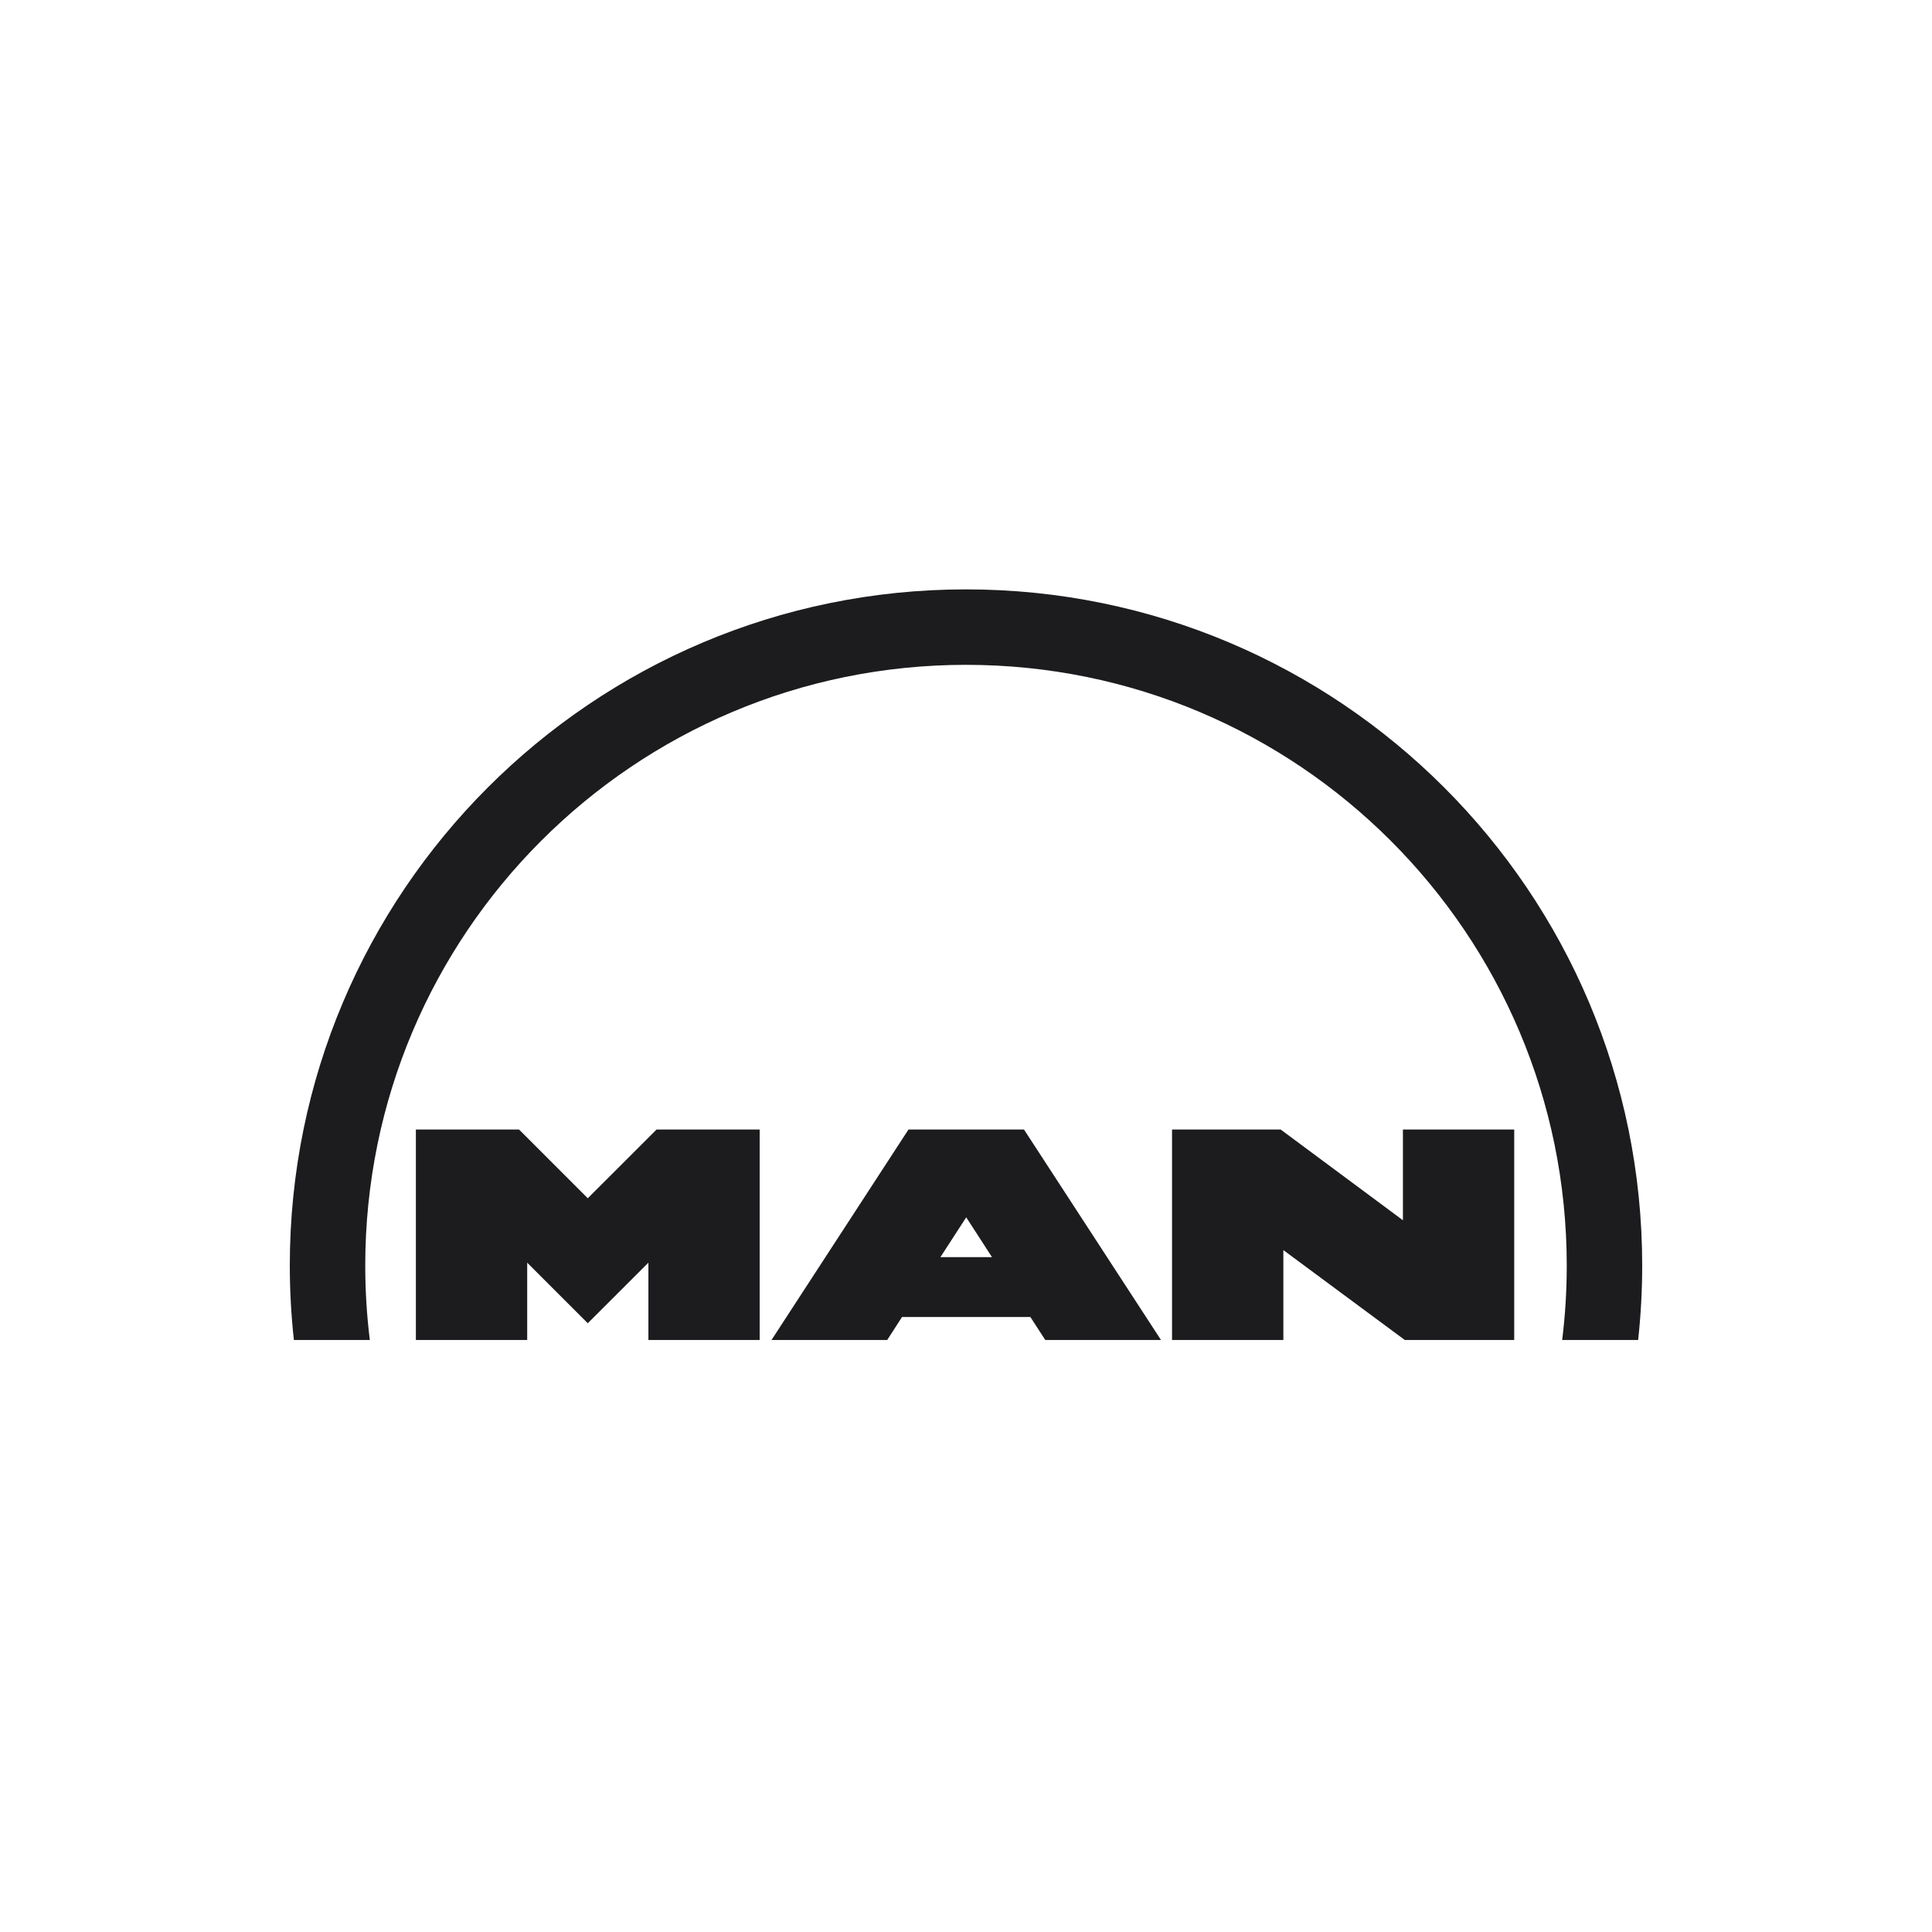
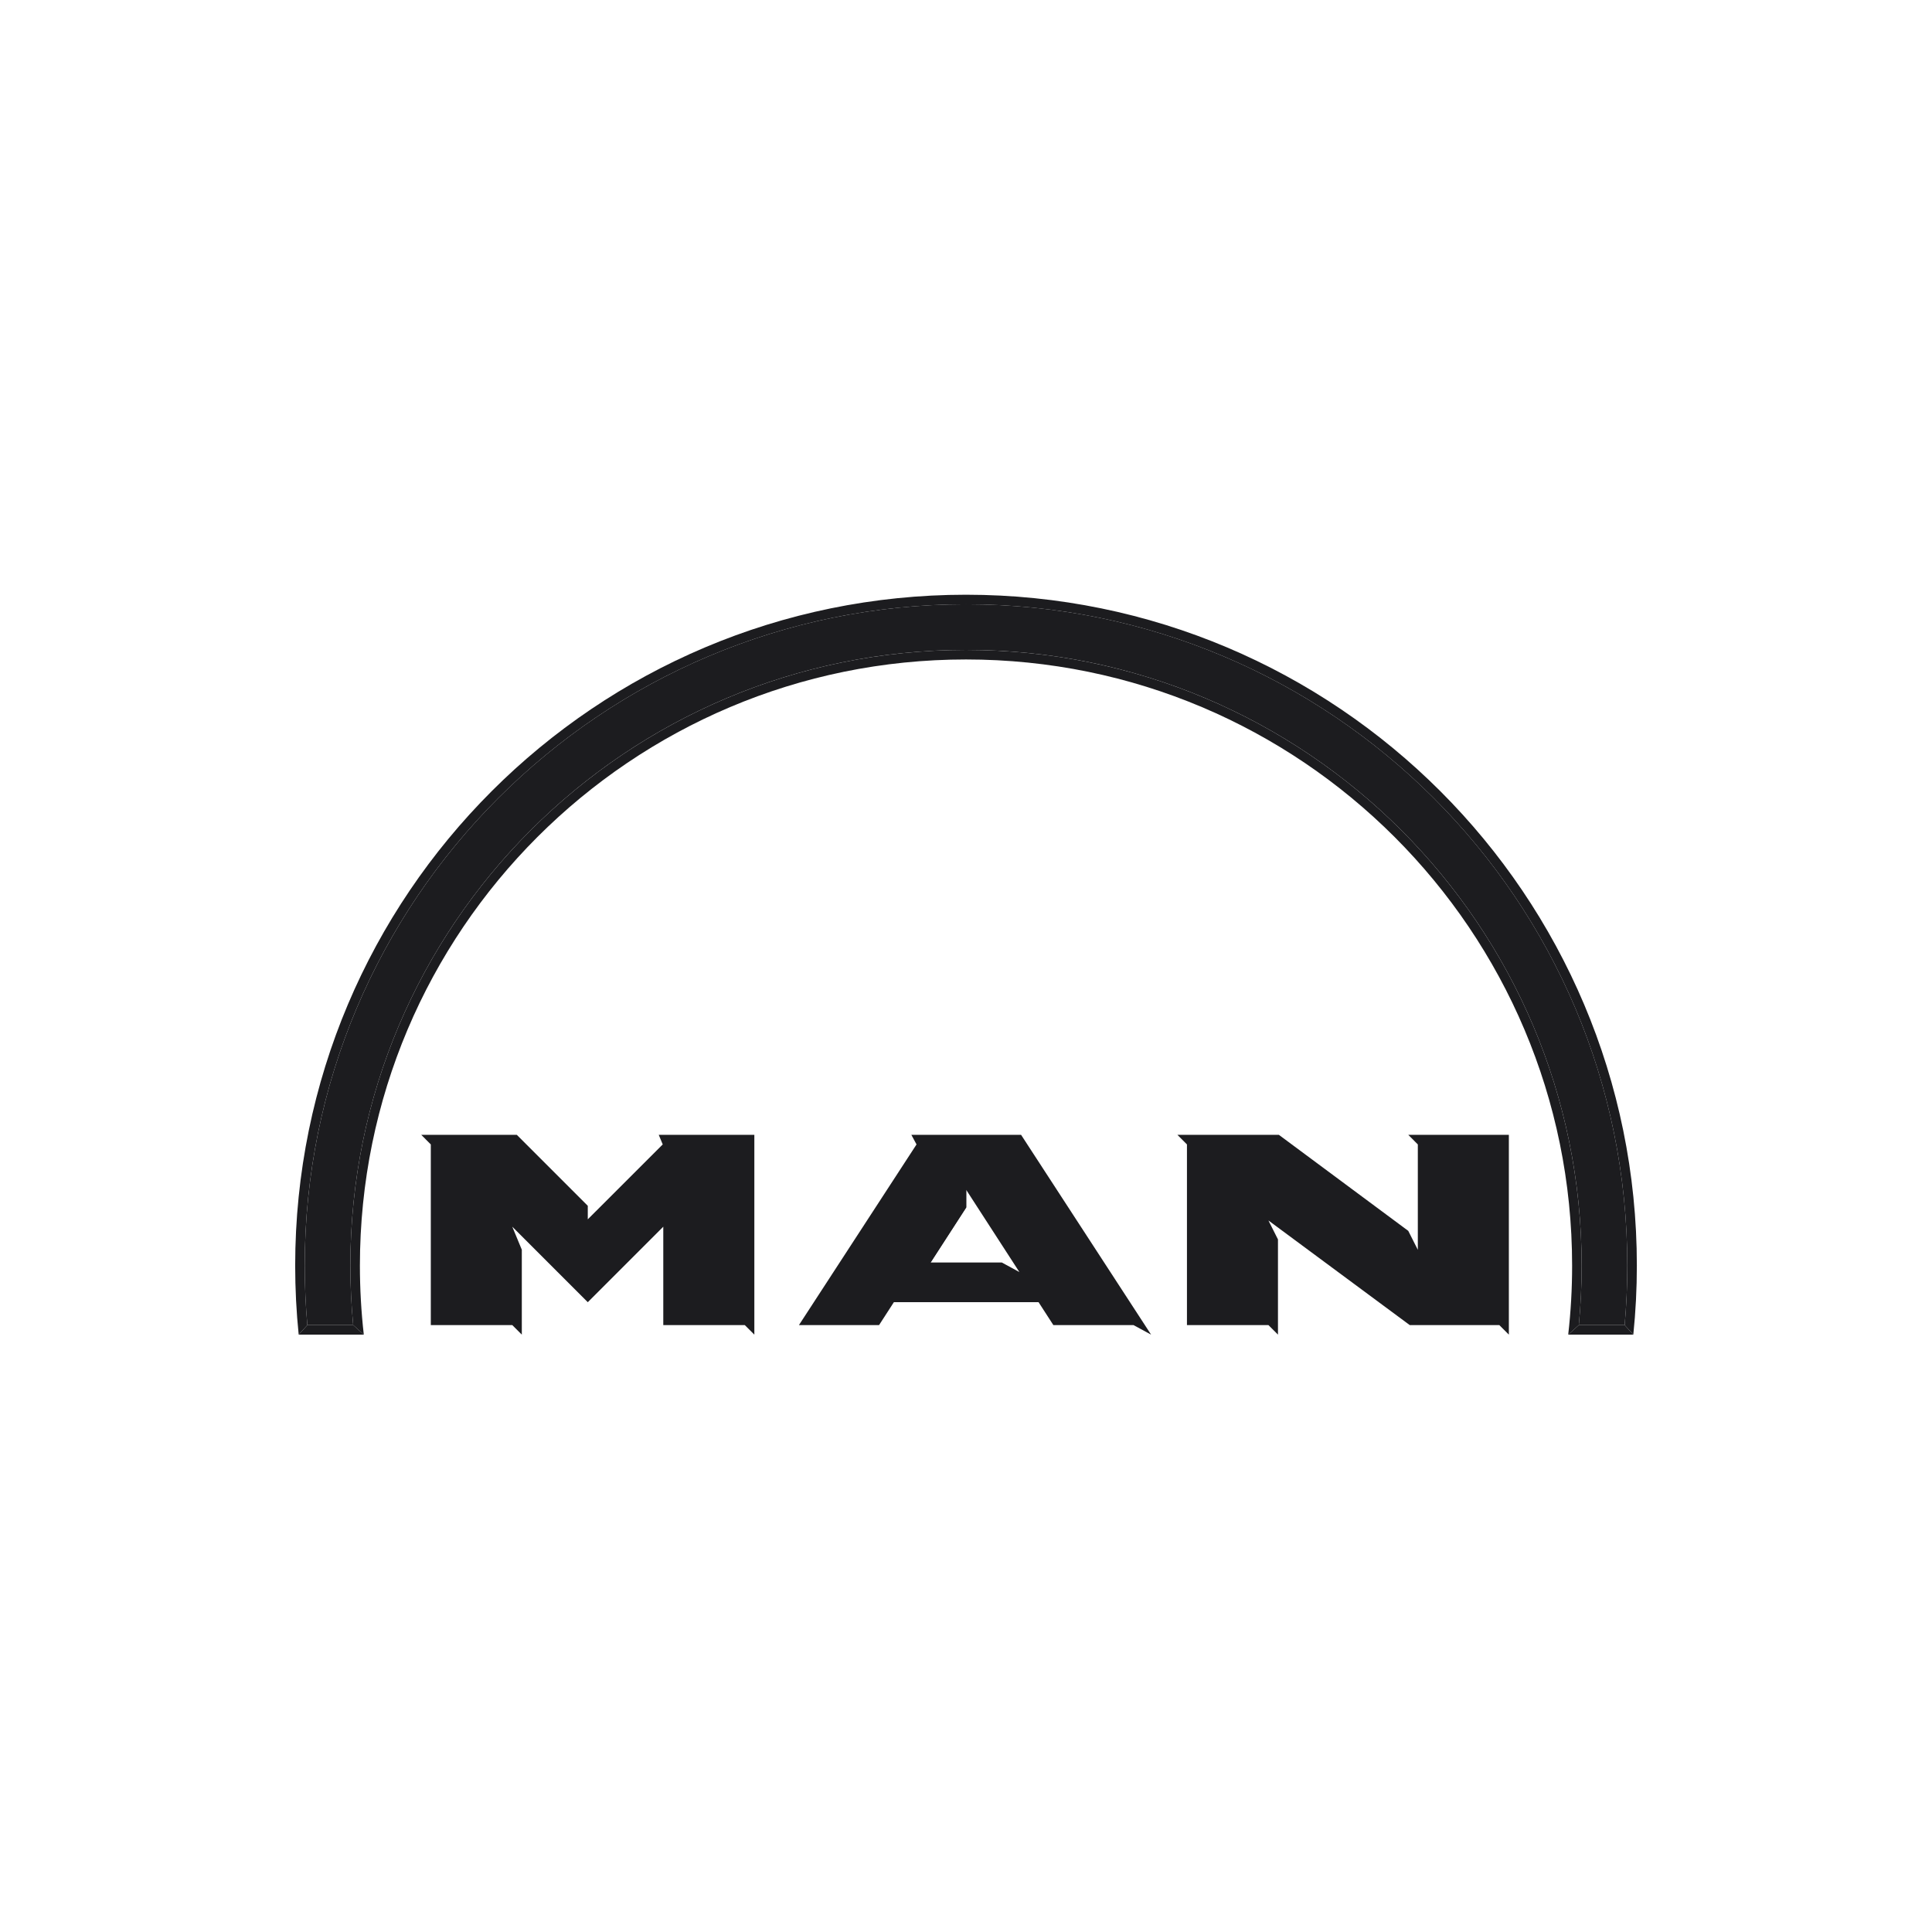
<svg xmlns="http://www.w3.org/2000/svg" width="112" height="112" viewBox="0 0 112 112" fill="none">
-   <path d="M55.999 34.167C34.35 34.167 16.8 51.718 16.8 73.368C16.8 74.826 16.882 76.266 17.037 77.681H21.439C21.262 76.251 21.174 74.81 21.174 73.368C21.174 54.133 36.765 38.541 55.999 38.541C75.233 38.541 90.826 54.133 90.826 73.368C90.826 74.828 90.736 76.269 90.561 77.681H94.964C95.121 76.249 95.2 74.809 95.2 73.368C95.2 51.718 77.649 34.167 55.999 34.167ZM24.109 65.479V77.681H30.562V73.198L34.074 76.71L37.589 73.198V77.681H44.039V65.479H38.062L34.074 69.464L30.089 65.479H24.109ZM52.666 65.479L44.725 77.681H51.432L52.291 76.349H59.733L60.595 77.681H67.304L59.361 65.479H52.666ZM67.944 65.479V77.681H74.397V72.469L81.438 77.681H87.781V65.479H81.329V70.739L74.241 65.479H67.944ZM56.013 70.569L57.507 72.878H54.517L56.013 70.569Z" fill="#1C1C1F" />
  <path d="M24.42 65.787L24.974 66.344V76.816H29.697L30.25 77.37V72.448L29.697 71.113L34.074 75.49L38.451 71.113V76.816H43.176L43.73 77.37V65.787H38.188L38.419 66.344L34.074 70.686V69.902L29.959 65.787H24.42V65.787ZM52.832 65.787L53.132 66.344L46.316 76.816H50.961L51.82 75.487H60.205L61.064 76.816H65.709L66.73 77.37L59.193 65.787H52.832ZM68.255 65.787L68.809 66.344V76.816H73.532L74.085 77.37V71.851L73.532 70.752L81.723 76.816H86.916L87.47 77.37V65.787H81.639L82.193 66.344V72.454L81.639 71.355L74.137 65.787H68.255ZM56.013 68.979L59.095 73.742L58.077 73.189H53.948L56.013 69.997V68.979Z" fill="#1C1C1F" />
  <path d="M56.013 68.979V69.996L53.948 73.188L52.93 73.742L56.013 68.979Z" fill="#1C1C1F" />
  <path d="M91.525 76.817C91.636 75.671 91.691 74.519 91.69 73.367C91.69 53.655 75.712 37.677 56 37.677C36.289 37.677 20.31 53.655 20.31 73.367C20.31 74.531 20.366 75.681 20.475 76.817L21.09 77.371C20.939 76.041 20.864 74.705 20.864 73.367C20.864 53.962 36.595 38.23 56 38.23C75.407 38.23 91.137 53.962 91.137 73.367C91.138 74.705 91.062 76.041 90.911 77.371L91.525 76.817Z" fill="#1C1C1F" />
  <path d="M17.818 76.816L17.316 77.37H21.09L20.476 76.816H17.818ZM91.526 76.816L90.912 77.37H94.684L94.182 76.816H91.526Z" fill="#1C1C1F" />
  <path d="M94.685 77.371C94.822 76.04 94.89 74.704 94.89 73.367C94.89 51.888 77.479 34.477 56 34.477C34.522 34.477 17.112 51.888 17.112 73.367C17.112 74.719 17.18 76.054 17.315 77.371L17.817 76.817C17.716 75.67 17.665 74.519 17.665 73.367C17.665 52.194 34.828 35.032 56 35.032C77.172 35.032 94.336 52.195 94.336 73.367C94.337 74.519 94.285 75.67 94.183 76.817L94.685 77.371Z" fill="#1C1C1F" />
  <path d="M56 35.031C34.828 35.031 17.665 52.194 17.665 73.367C17.665 74.529 17.717 75.68 17.817 76.817H20.475C20.365 75.67 20.31 74.519 20.31 73.367C20.31 53.654 36.289 37.676 56 37.676C75.712 37.676 91.69 53.654 91.69 73.367C91.69 74.53 91.635 75.681 91.525 76.817H94.183C94.285 75.67 94.337 74.518 94.337 73.367C94.337 52.194 77.172 35.031 56 35.031Z" fill="#1C1C1F" />
-   <path d="M29.731 66.342H24.973V76.817H29.698V71.112L34.074 75.489L38.452 71.112V76.817H43.177V66.342H38.418L34.074 70.686L29.731 66.342Z" fill="#1C1C1F" />
-   <path d="M59.097 73.742H52.93L56.013 68.979L59.097 73.742ZM58.893 66.342H53.133L46.317 76.817H50.962L51.822 75.486H60.204L61.064 76.817H65.71L58.893 66.342Z" fill="#1C1C1F" />
-   <path d="M73.954 66.342H68.808V76.817H73.532V70.753L81.723 76.817H86.918V66.342H82.193V72.455L73.954 66.342Z" fill="#1C1C1F" />
</svg>